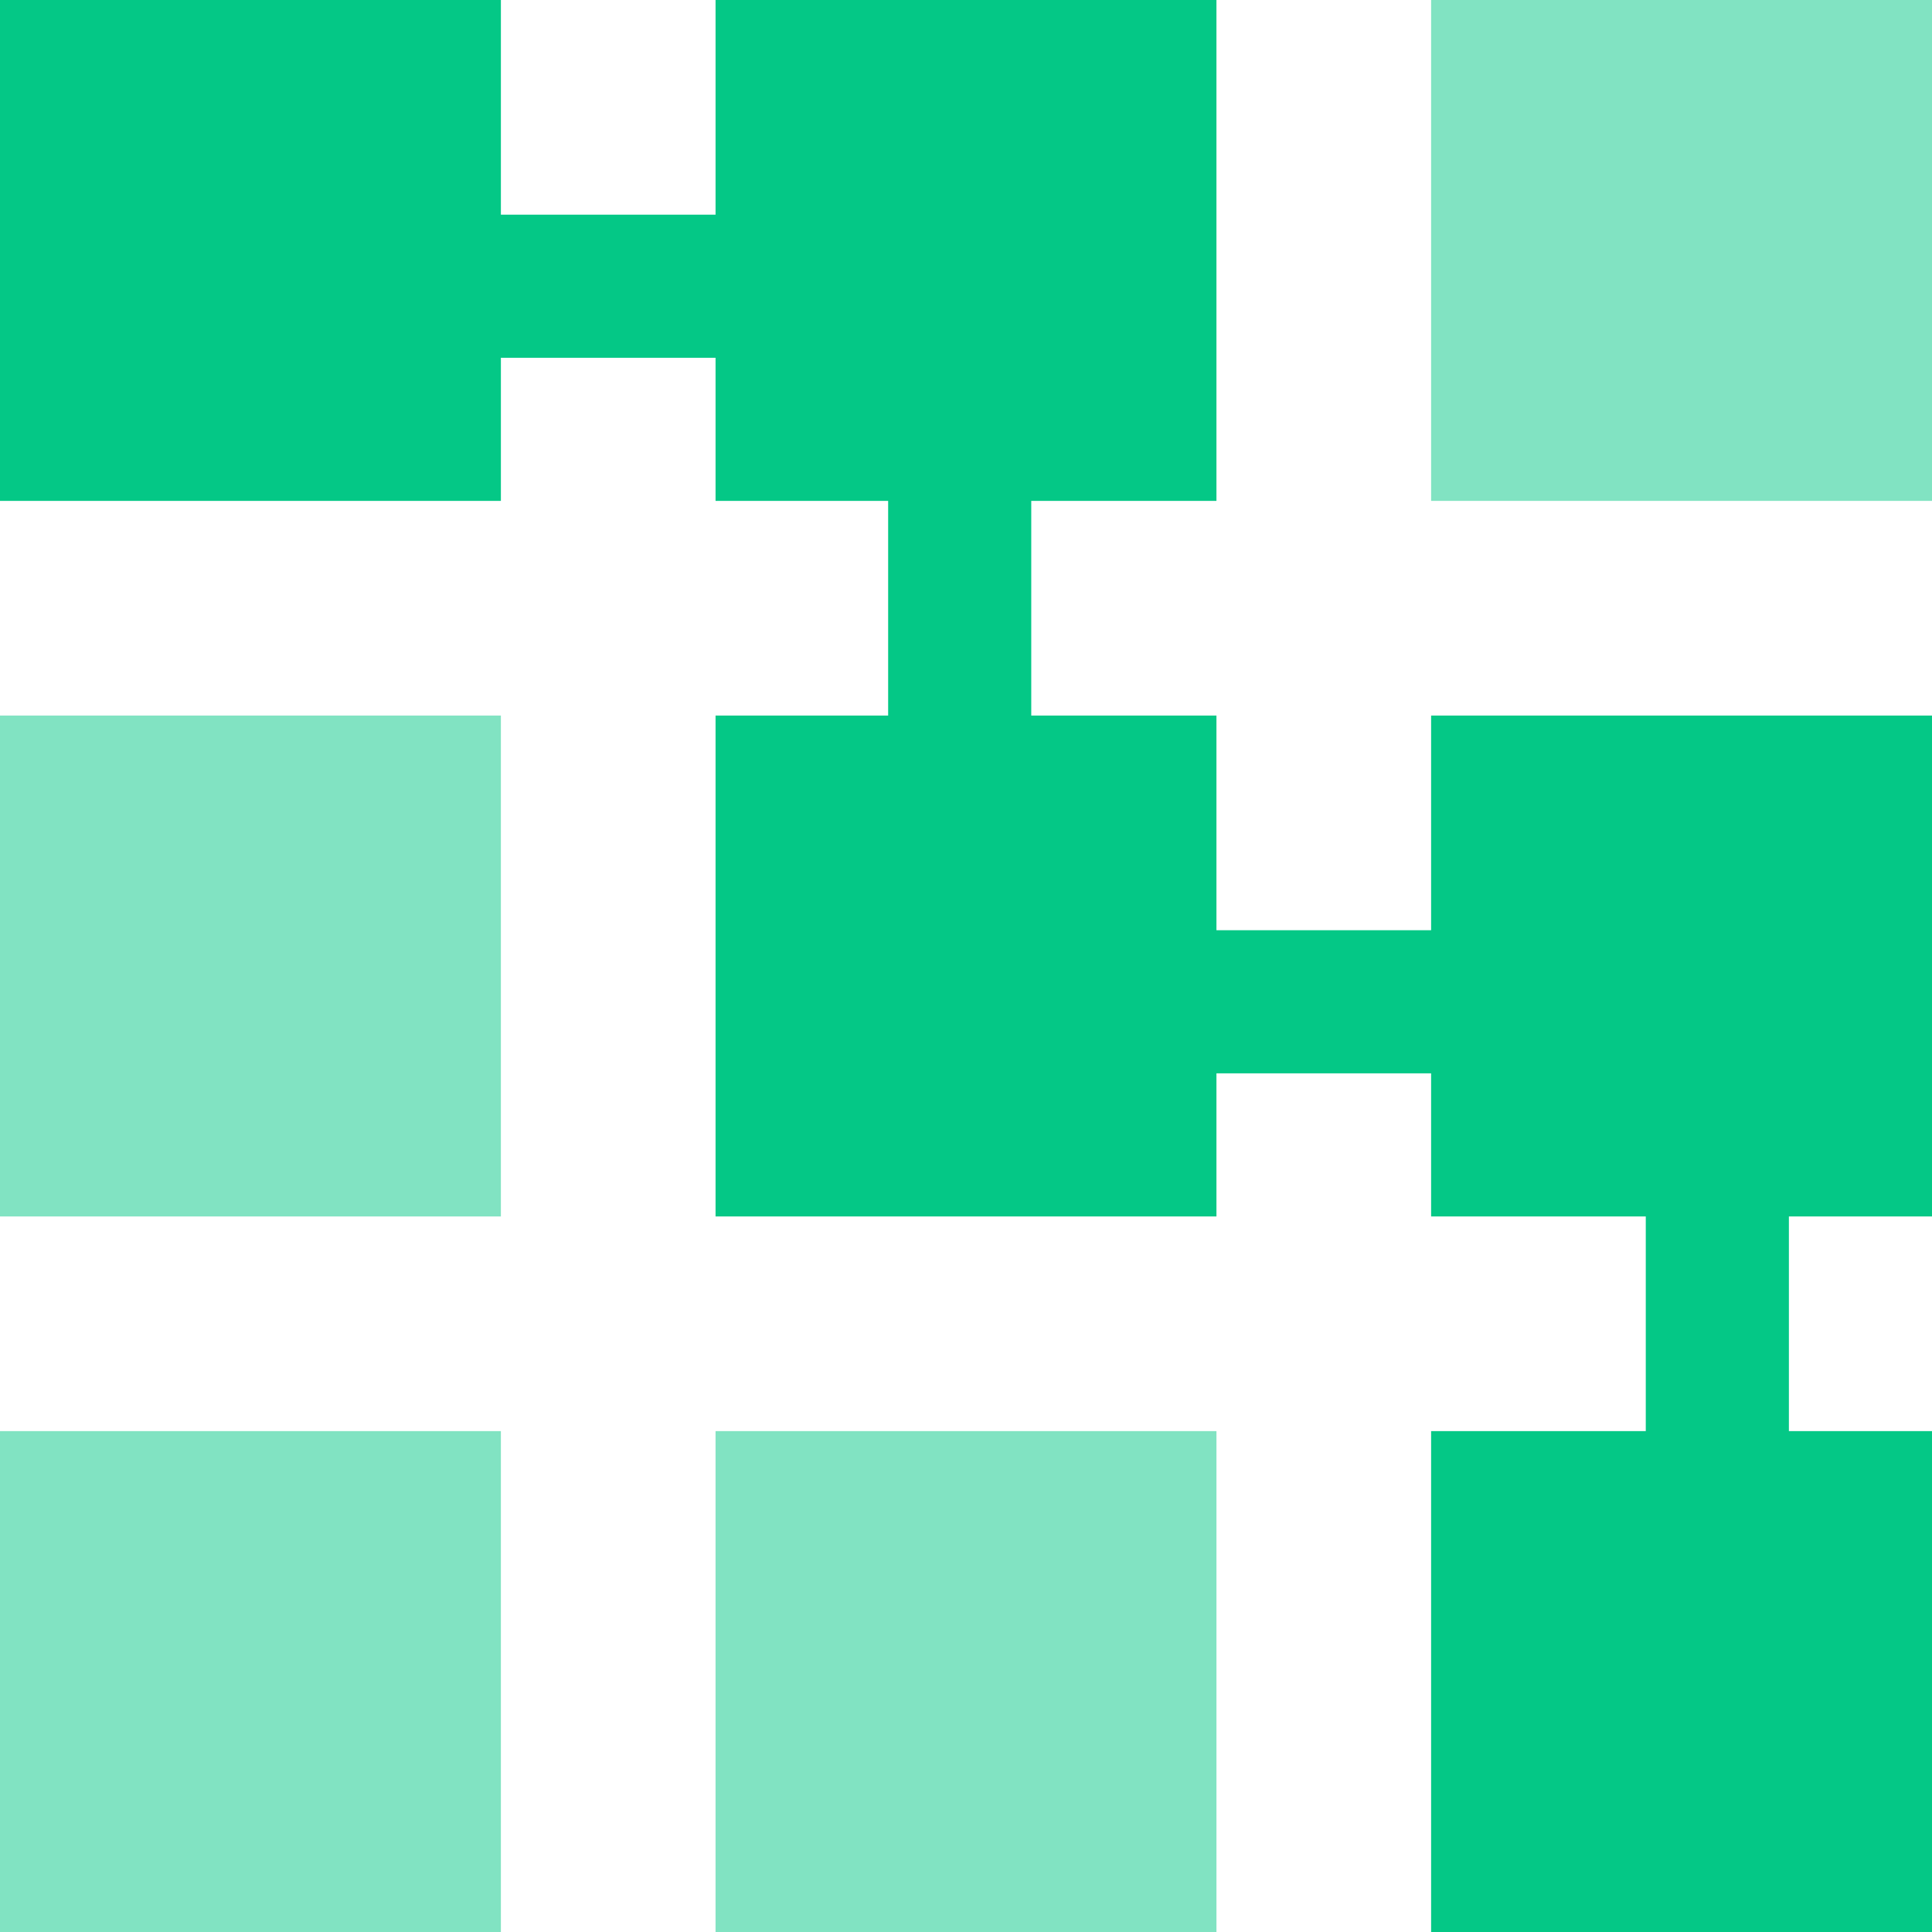
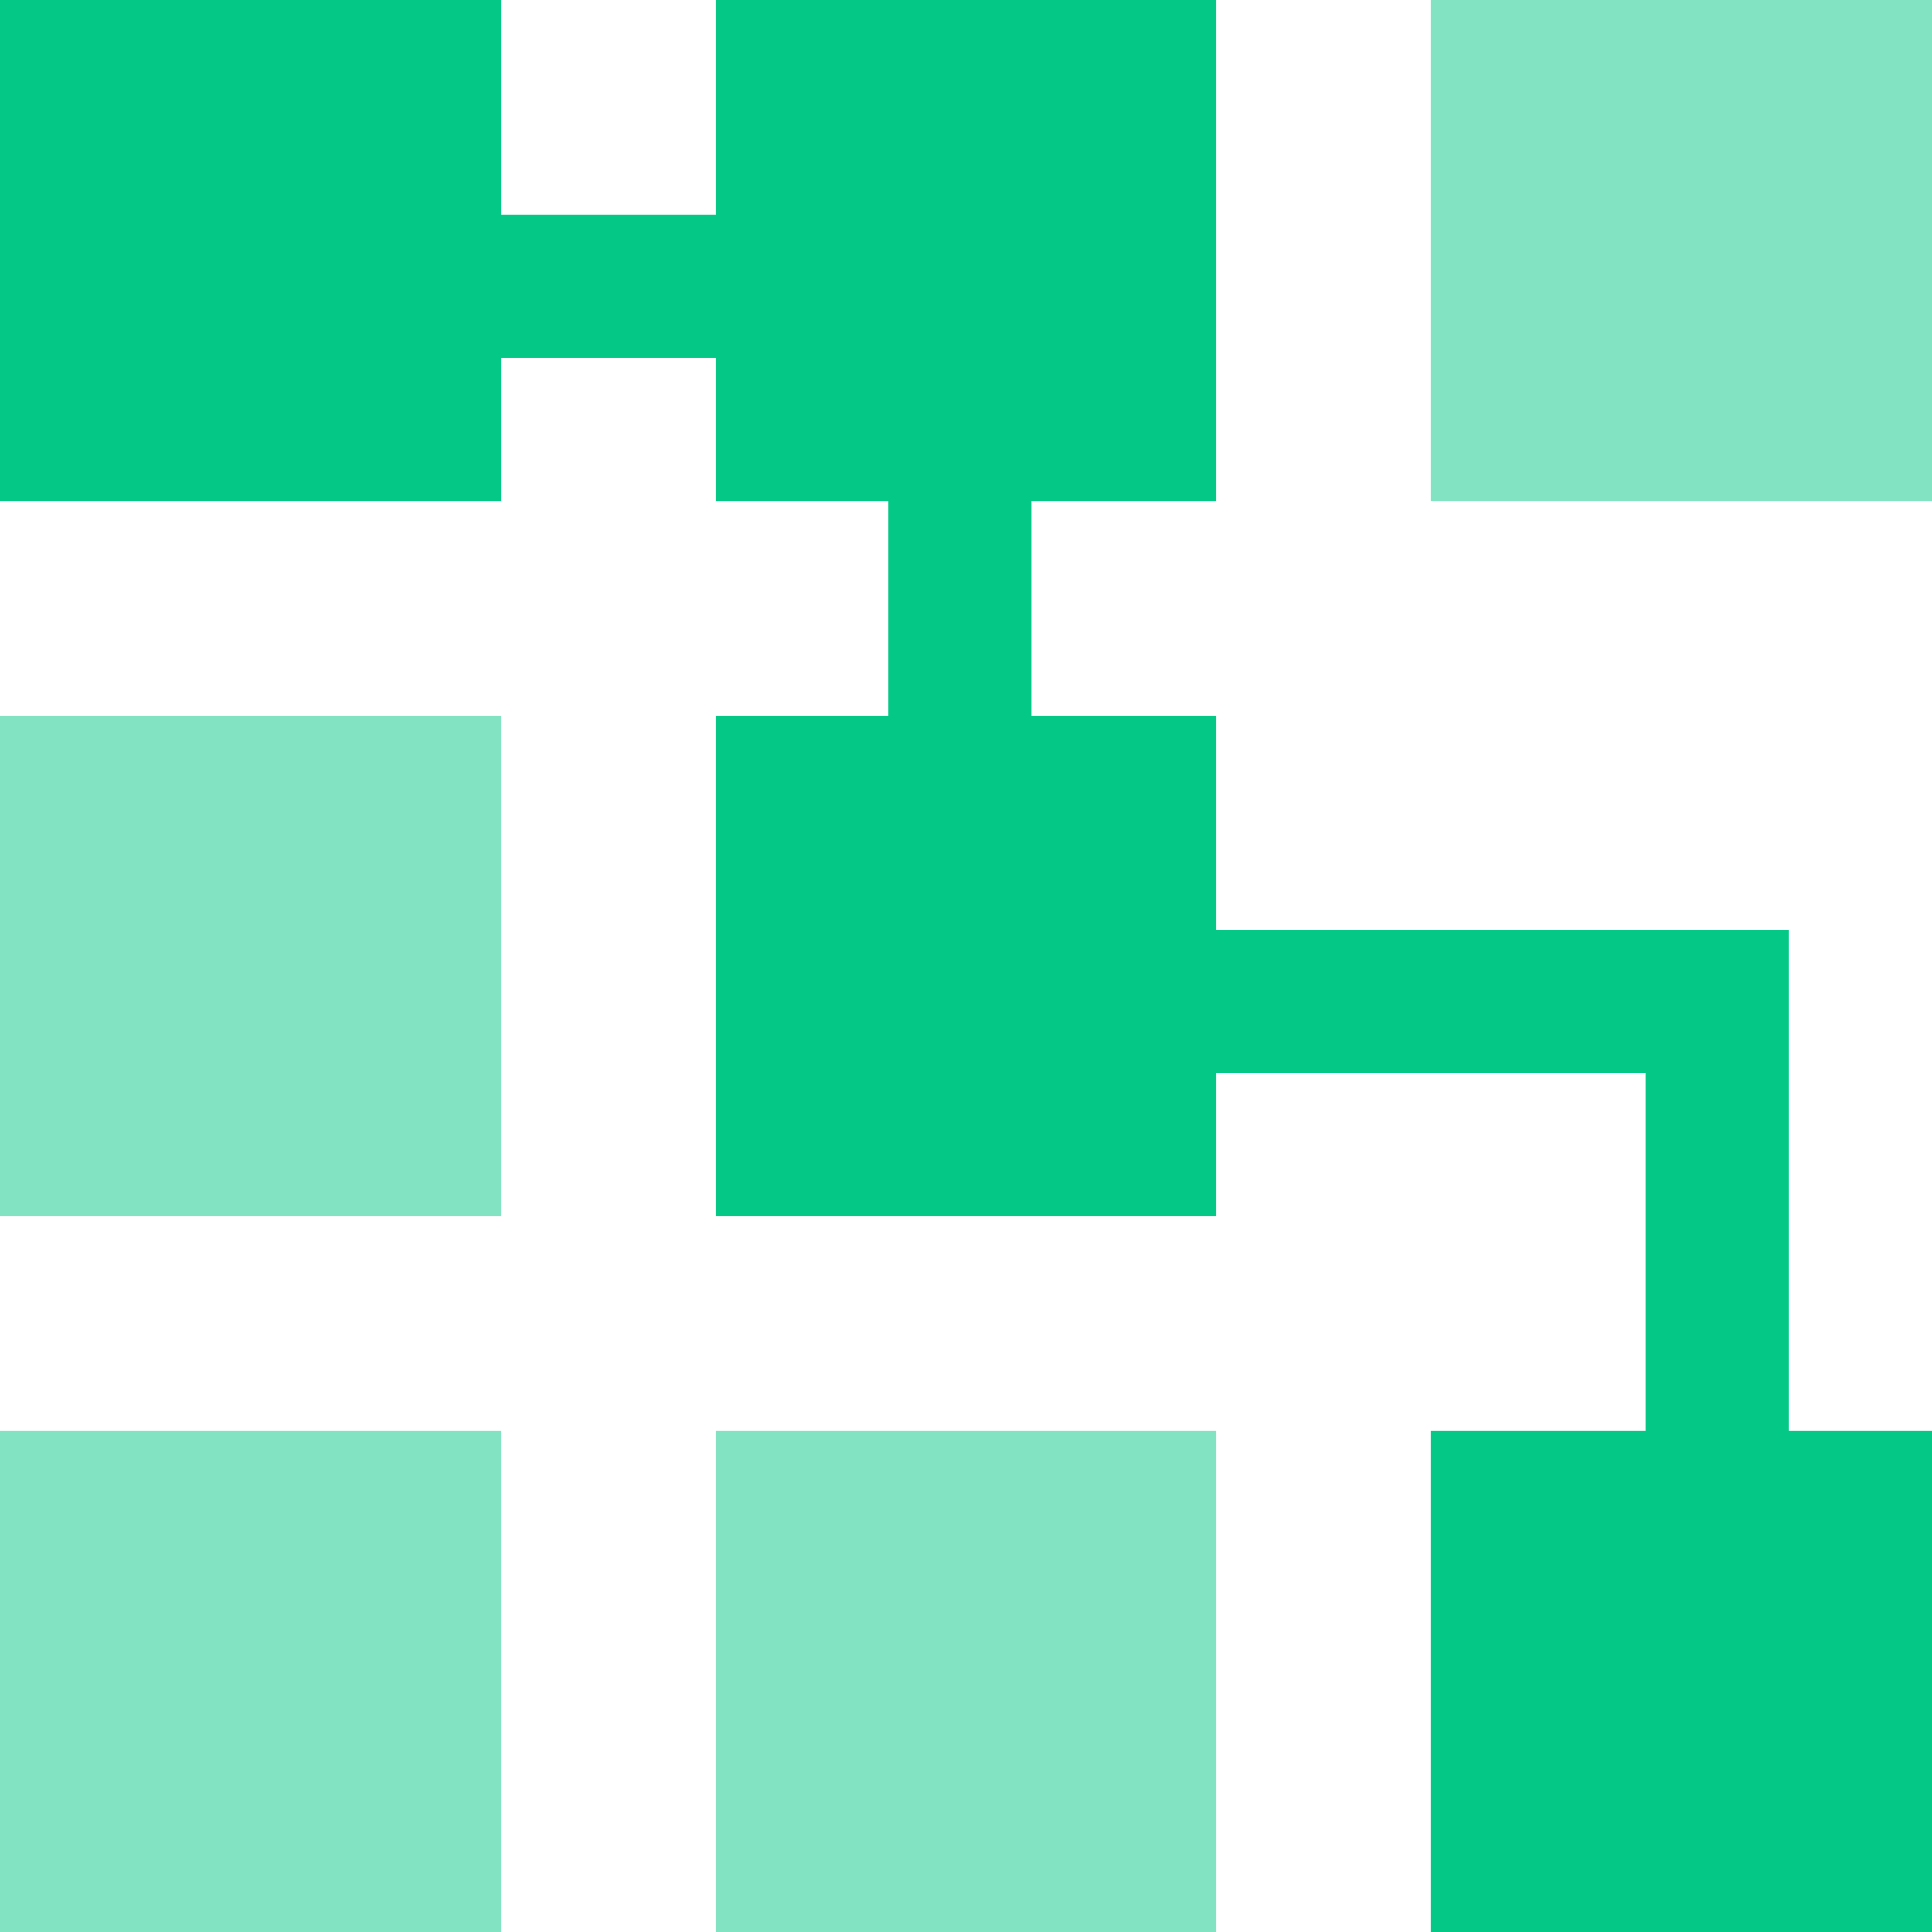
<svg xmlns="http://www.w3.org/2000/svg" width="27" height="27" viewBox="0 0 27 27" fill="none">
  <path d="M4 4H13.412V14H24V24" stroke="#04C886" stroke-width="2" />
  <rect width="7" height="7" fill="#04C886" />
  <rect y="10" width="7" height="7" fill="#04C886" fill-opacity="0.5" />
  <rect y="20" width="7" height="7" fill="#04C886" fill-opacity="0.5" />
  <rect x="10" width="7" height="7" fill="#04C886" />
  <rect x="10" y="10" width="7" height="7" fill="#04C886" />
  <rect x="10" y="20" width="7" height="7" fill="#04C886" fill-opacity="0.5" />
  <rect x="20" width="7" height="7" fill="#04C886" fill-opacity="0.5" />
-   <rect x="20" y="10" width="7" height="7" fill="#04C886" />
  <rect x="20" y="20" width="7" height="7" fill="#04C886" />
</svg>